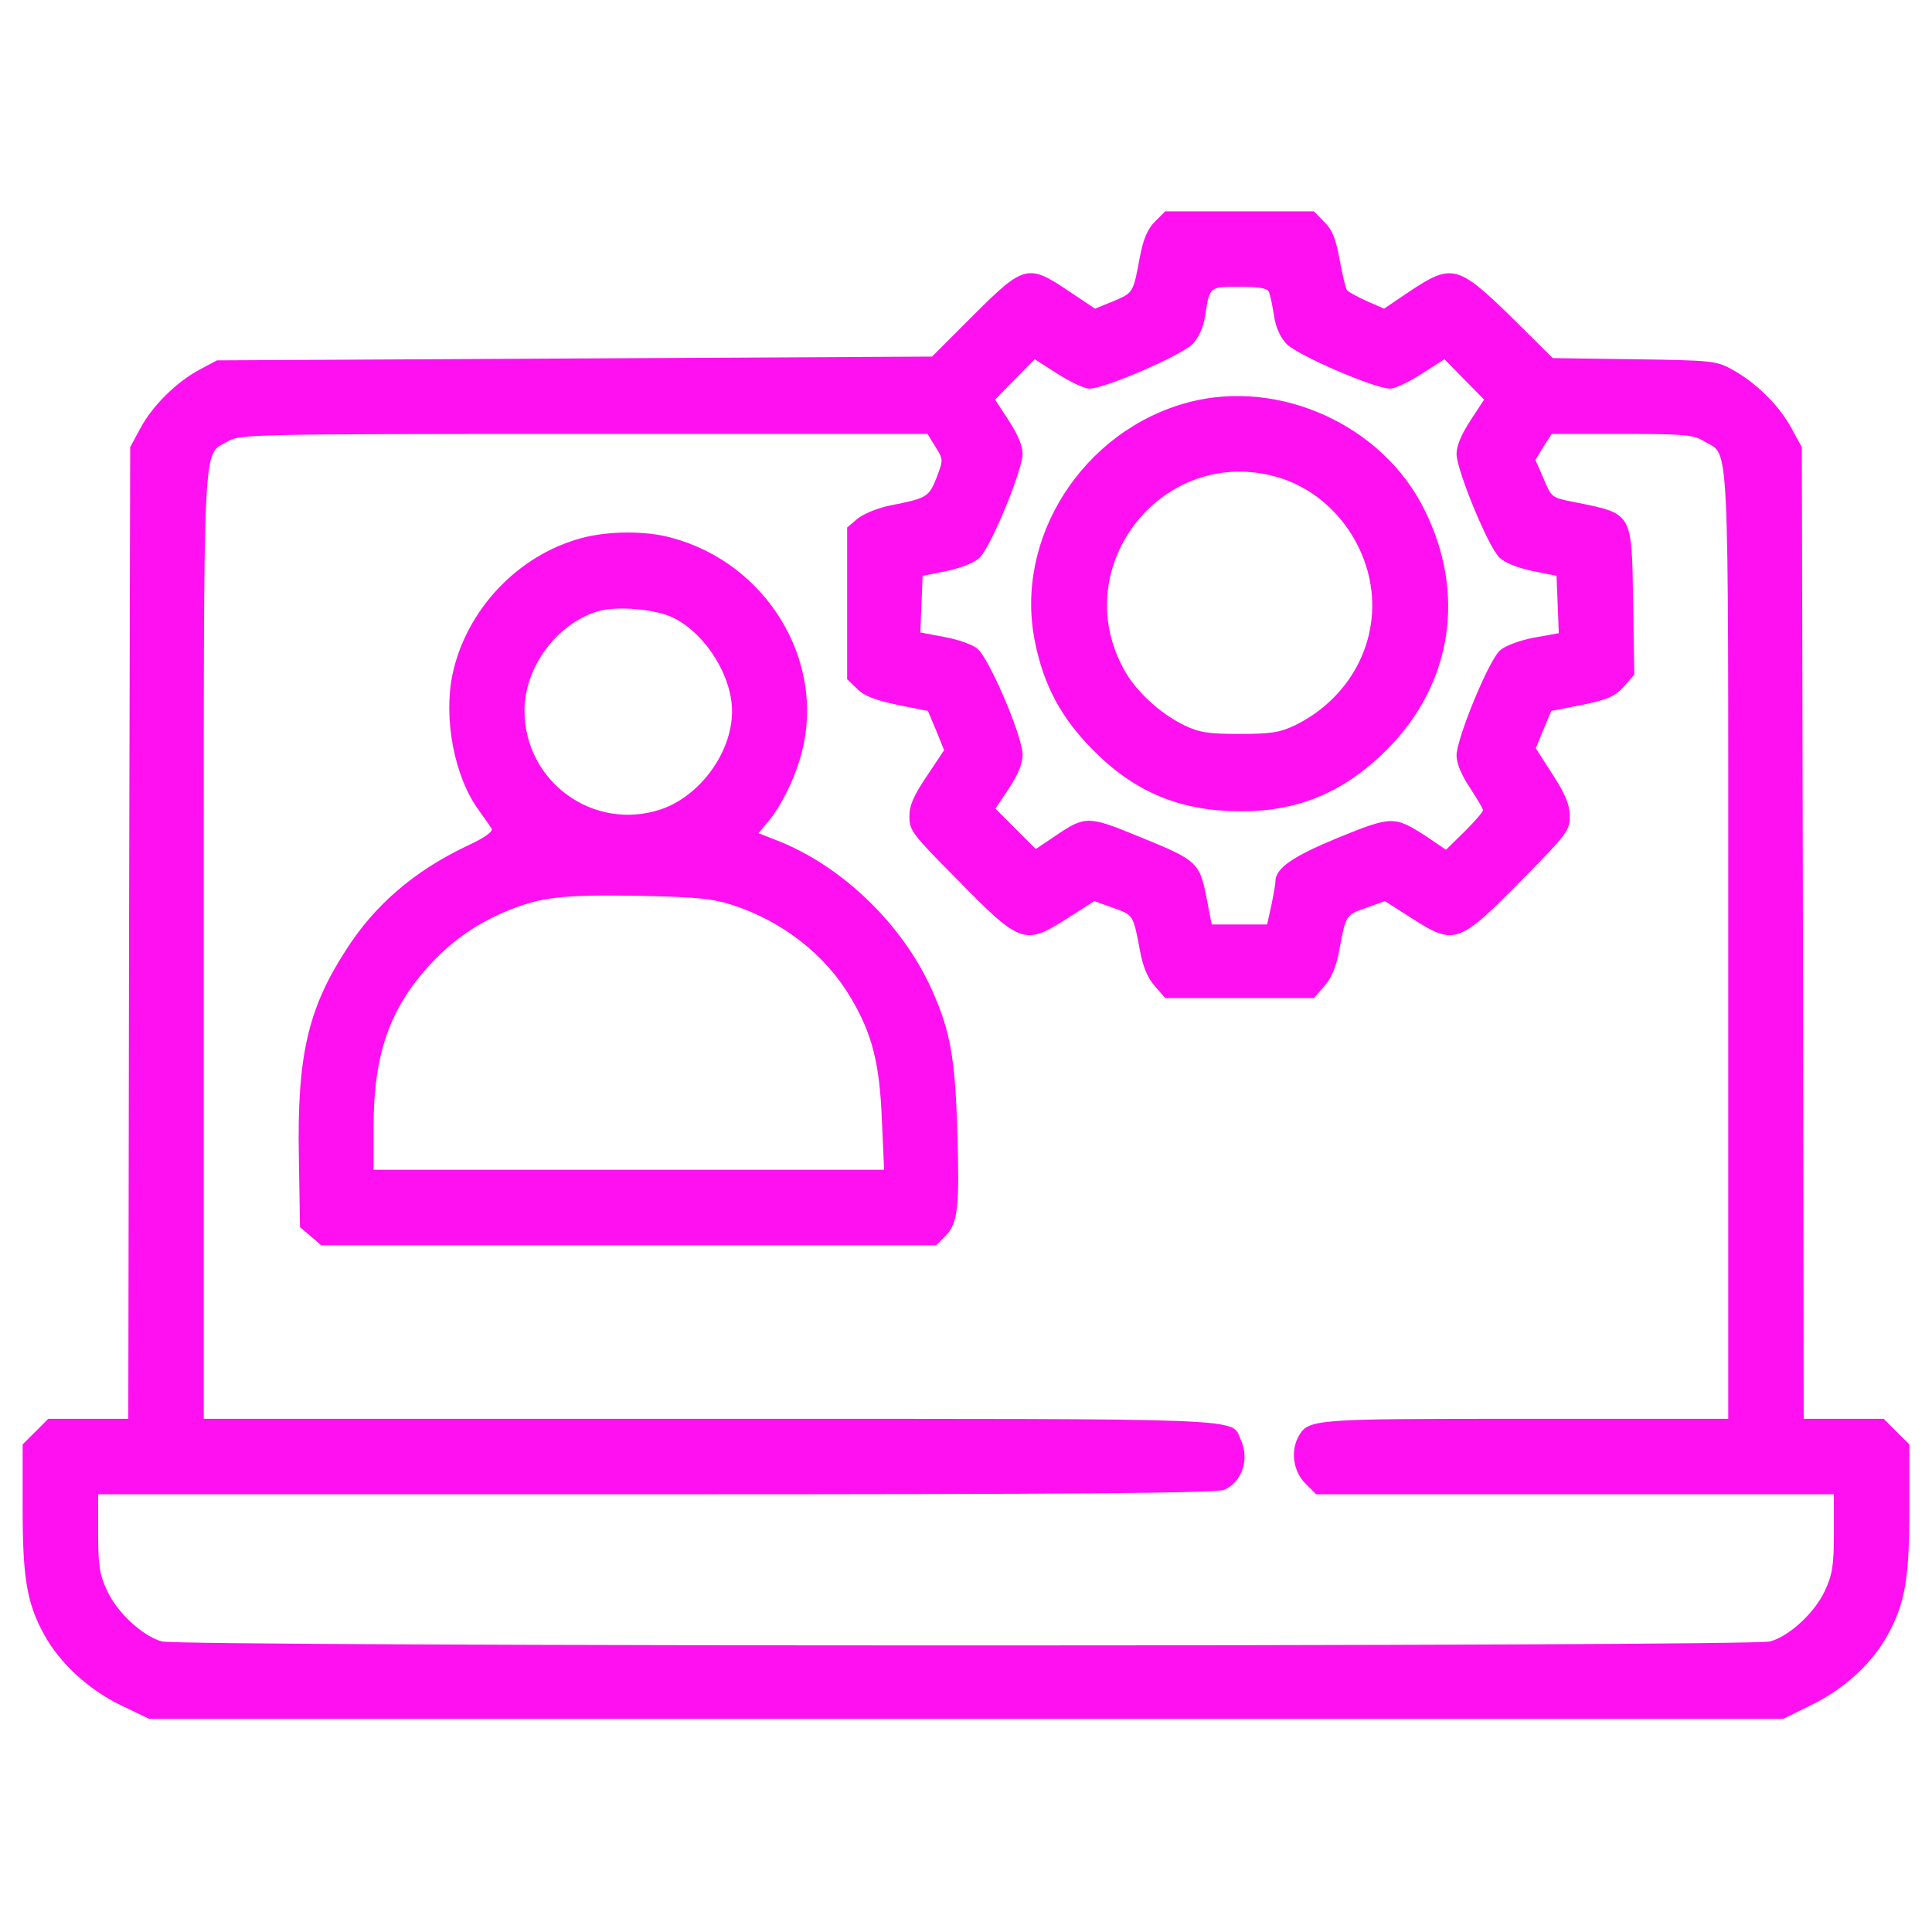
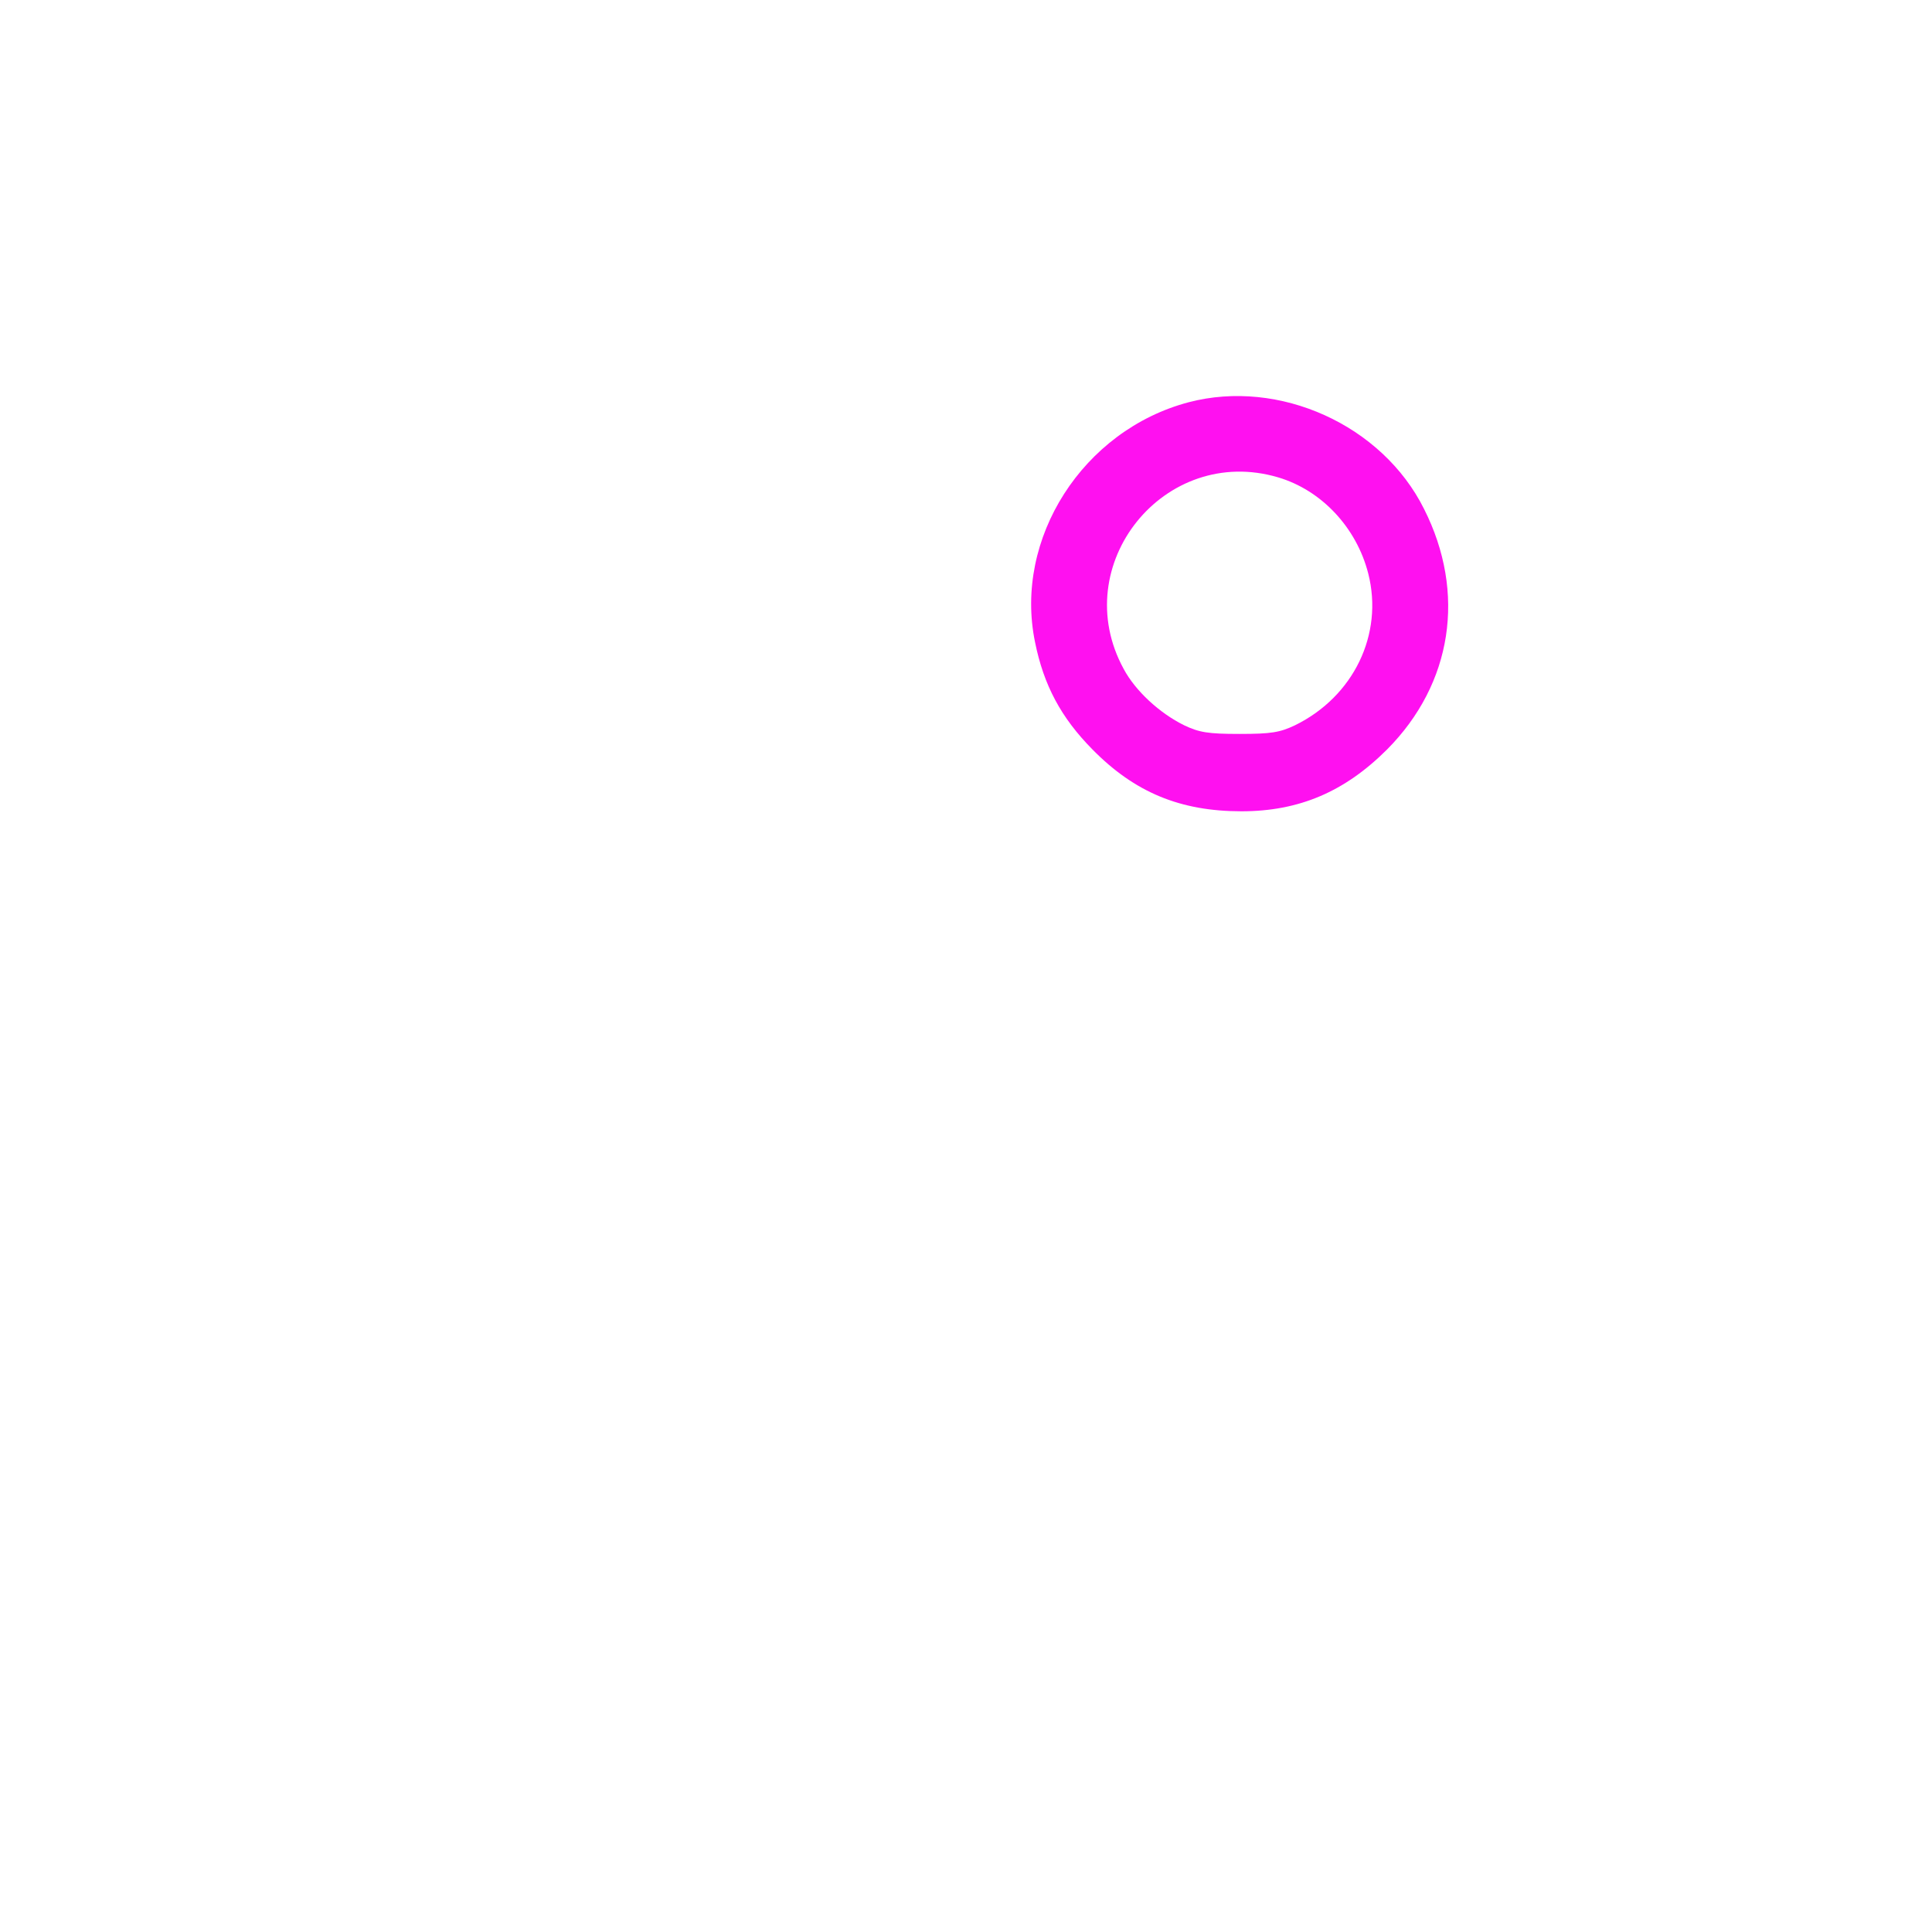
<svg xmlns="http://www.w3.org/2000/svg" width="269" height="269" xml:space="preserve" overflow="hidden">
  <g transform="translate(-51 -225)">
-     <path d="M160.822 238.16C159.771 237.109 159.193 235.743 158.721 233.273 157.775 228.177 157.775 228.23 155.043 227.074L152.468 226.023 148.843 228.44C143.169 232.275 142.591 232.17 135.551 225.13L129.771 219.351 79.965 219.088 30.21 218.825 27.846 217.564C24.641 215.883 21.226 212.521 19.544 209.368L18.126 206.741 17.968 139.123 17.863 71.453 12.294 71.453 6.725 71.453 4.939 69.667 3.152 67.88 3.152 59.001C3.152 49.282 3.73 45.814 6.147 41.401 8.301 37.46 12.347 33.73 16.812 31.576L20.753 29.685 134.553 29.685 248.3 29.685 252.345 31.681C256.916 33.94 260.699 37.46 262.853 41.401 265.27 45.814 265.848 49.282 265.848 59.001L265.848 67.88 264.061 69.667 262.275 71.453 256.706 71.453 251.137 71.453 251.032 139.123 250.874 206.741 249.35 209.526C247.564 212.731 244.359 215.83 241.049 217.617 238.948 218.773 238.16 218.825 227.494 218.983L216.198 219.14 210.682 224.604C202.958 232.17 202.17 232.38 196.128 228.335L192.713 226.023 190.296 227.074C188.93 227.704 187.67 228.387 187.512 228.65 187.354 228.913 186.881 230.857 186.514 232.906 185.988 235.743 185.515 237.004 184.36 238.107L182.941 239.578 172.591 239.578 162.241 239.578 160.822 238.16ZM176.689 228.335C176.846 227.967 177.162 226.496 177.372 225.13 177.582 223.554 178.212 222.083 179.106 221.137 180.577 219.561 191.4 214.885 193.554 214.885 194.237 214.885 196.181 215.83 197.915 216.934L201.12 218.983 203.904 216.146 206.636 213.361 204.745 210.471C203.484 208.528 202.801 206.951 202.801 205.796 202.801 203.589 207.162 192.976 208.738 191.4 209.473 190.664 211.154 189.981 213.309 189.508L216.724 188.825 216.881 184.832 217.039 180.839 213.519 180.209C211.47 179.789 209.578 179.106 208.843 178.423 207.267 177.057 202.801 166.129 202.801 163.817 202.801 162.713 203.484 161.085 204.64 159.351 205.638 157.827 206.479 156.409 206.479 156.199 206.479 155.936 205.323 154.622 203.904 153.204L201.33 150.682 198.545 152.573C194.132 155.411 193.817 155.411 186.304 152.363 179.946 149.736 177.582 148.108 177.582 146.269 177.582 145.901 177.319 144.377 177.004 142.906L176.426 140.279 172.591 140.279 168.703 140.279 168.125 143.327C167.022 149.053 166.969 149.106 158.195 152.679 151.523 155.411 151.05 155.411 146.952 152.626L144.22 150.787 141.383 153.624 138.598 156.409 140.489 159.246C141.75 161.19 142.381 162.661 142.381 163.922 142.381 166.496 137.652 177.529 136.024 178.738 135.341 179.263 133.292 179.999 131.453 180.314L128.143 180.945 128.3 184.885 128.458 188.825 131.873 189.508C134.027 189.981 135.708 190.664 136.444 191.4 138.02 192.976 142.381 203.589 142.381 205.796 142.381 206.951 141.698 208.528 140.437 210.471L138.546 213.361 141.278 216.146 144.062 218.983 147.267 216.934C149.001 215.83 150.997 214.885 151.68 214.885 153.834 214.885 164.605 219.561 166.076 221.137 166.969 222.083 167.6 223.554 167.81 225.13 168.44 229.123 168.335 229.07 172.591 229.07 175.375 229.07 176.479 228.86 176.689 228.335ZM130.244 206.794C131.348 205.007 131.348 205.007 130.402 202.486 129.299 199.754 129.088 199.648 123.835 198.598 122.101 198.23 120.209 197.442 119.369 196.759L117.95 195.55 117.95 184.99 117.95 174.43 119.316 173.116C120.262 172.118 121.786 171.54 124.938 170.857L129.194 170.016 130.349 167.284 131.453 164.552 129.036 160.927C127.197 158.195 126.619 156.882 126.619 155.305 126.619 153.362 127.039 152.836 133.081 146.742 142.118 137.495 142.644 137.337 148.58 141.12L152.363 143.537 154.99 142.591C157.827 141.593 157.775 141.645 158.721 136.654 159.141 134.342 159.824 132.766 160.822 131.663L162.241 130.034 172.591 130.034 182.941 130.034 184.36 131.663C185.358 132.766 186.041 134.342 186.461 136.654 187.407 141.645 187.354 141.593 190.191 142.591L192.818 143.537 196.601 141.12C202.538 137.337 203.063 137.495 212.153 146.742 218.195 152.889 218.562 153.362 218.562 155.358 218.562 156.934 217.985 158.353 216.198 161.137L213.834 164.815 214.885 167.389 215.988 170.016 220.296 170.857C223.869 171.593 224.867 172.065 226.076 173.379L227.547 175.06 227.389 185.2C227.179 197.81 227.389 197.442 219.035 199.123 216.093 199.701 215.988 199.754 214.937 202.328L213.781 204.955 214.885 206.794 216.041 208.58 225.813 208.58C234.639 208.58 235.795 208.475 237.319 207.529 240.839 205.375 240.629 210.261 240.629 137.39L240.629 71.453 212.521 71.453C182.416 71.453 182.153 71.453 180.734 68.879 179.684 66.83 180.104 64.098 181.733 62.469L183.256 60.945 219.298 60.945 255.34 60.945 255.34 55.586C255.34 51.015 255.13 49.755 254.079 47.495 252.66 44.448 249.14 41.191 246.461 40.455 243.886 39.719 25.114 39.719 22.539 40.455 19.86 41.191 16.34 44.448 14.921 47.495 13.87 49.755 13.66 51.015 13.66 55.586L13.66 60.945 91.418 60.945C150.524 60.945 169.438 61.103 170.489 61.576 172.959 62.679 174.009 65.884 172.748 68.564 171.382 71.611 175.375 71.453 98.773 71.453L28.371 71.453 28.371 137.39C28.371 210.261 28.161 205.375 31.681 207.529 33.31 208.528 34.676 208.58 81.278 208.58L129.141 208.58 130.244 206.794Z" fill="#FF10F0" transform="matrix(1 0 0 -1 51 494)" />
    <path d="M165.498 212.993C150.787 209.105 141.12 194.027 144.115 179.579 145.323 173.589 147.74 169.071 152.101 164.657 157.985 158.668 164.342 156.041 172.854 156.041 180.892 156.041 187.249 158.773 193.134 164.657 202.223 173.799 204.167 186.461 198.282 198.125 192.451 209.841 178.107 216.303 165.498 212.993ZM177.95 202.538C183.992 200.752 188.878 195.55 190.507 189.141 192.661 180.682 188.458 172.013 180.314 168.02 178.212 167.022 177.004 166.812 172.591 166.812 168.178 166.812 166.969 167.022 164.868 168.02 161.453 169.701 158.09 172.801 156.461 175.848 148.528 190.349 162.136 207.214 177.95 202.538Z" fill="#FF10F0" transform="matrix(1 0 0 -1 51 494)" />
-     <path d="M80.963 194.079C72.084 191.715 64.886 184.044 62.994 175.06 61.733 168.913 63.257 160.875 66.62 156.251 67.46 155.095 68.248 153.939 68.458 153.624 68.669 153.204 67.408 152.311 64.886 151.155 57.635 147.687 52.119 142.959 48.126 136.654 42.872 128.511 41.348 121.943 41.611 107.915L41.769 98.143 43.24 96.882 44.711 95.621 87.53 95.621 130.349 95.621 131.61 96.882C133.397 98.668 133.607 100.822 133.292 111.593 132.976 121.838 132.293 125.463 129.771 131.137 125.726 140.174 117.477 148.213 108.546 151.838L105.604 152.994 106.97 154.622C108.808 156.829 110.752 160.77 111.646 164.29 114.955 177.057 106.707 190.612 93.467 194.132 89.894 195.13 84.64 195.078 80.963 194.079ZM93.835 182.941C98.301 180.682 101.926 174.85 101.926 169.964 101.926 164.237 97.46 158.143 91.996 156.304 82.644 153.204 73.029 160.139 73.029 170.069 73.029 176.058 77.443 182.1 83.222 183.887 85.796 184.675 91.418 184.202 93.835 182.941ZM101.926 143.011C108.913 140.752 114.903 136.076 118.423 130.139 121.418 125.096 122.469 121.05 122.784 113.117L123.099 106.129 87.53 106.129 52.014 106.129 52.014 112.066C52.014 122.153 54.22 128.563 59.895 134.71 63.099 138.178 66.567 140.542 70.98 142.328 75.551 144.115 78.283 144.43 88.791 144.272 96.935 144.115 99.089 143.904 101.926 143.011Z" fill="#FF10F0" transform="matrix(1 0 0 -1 51 494)" />
  </g>
</svg>